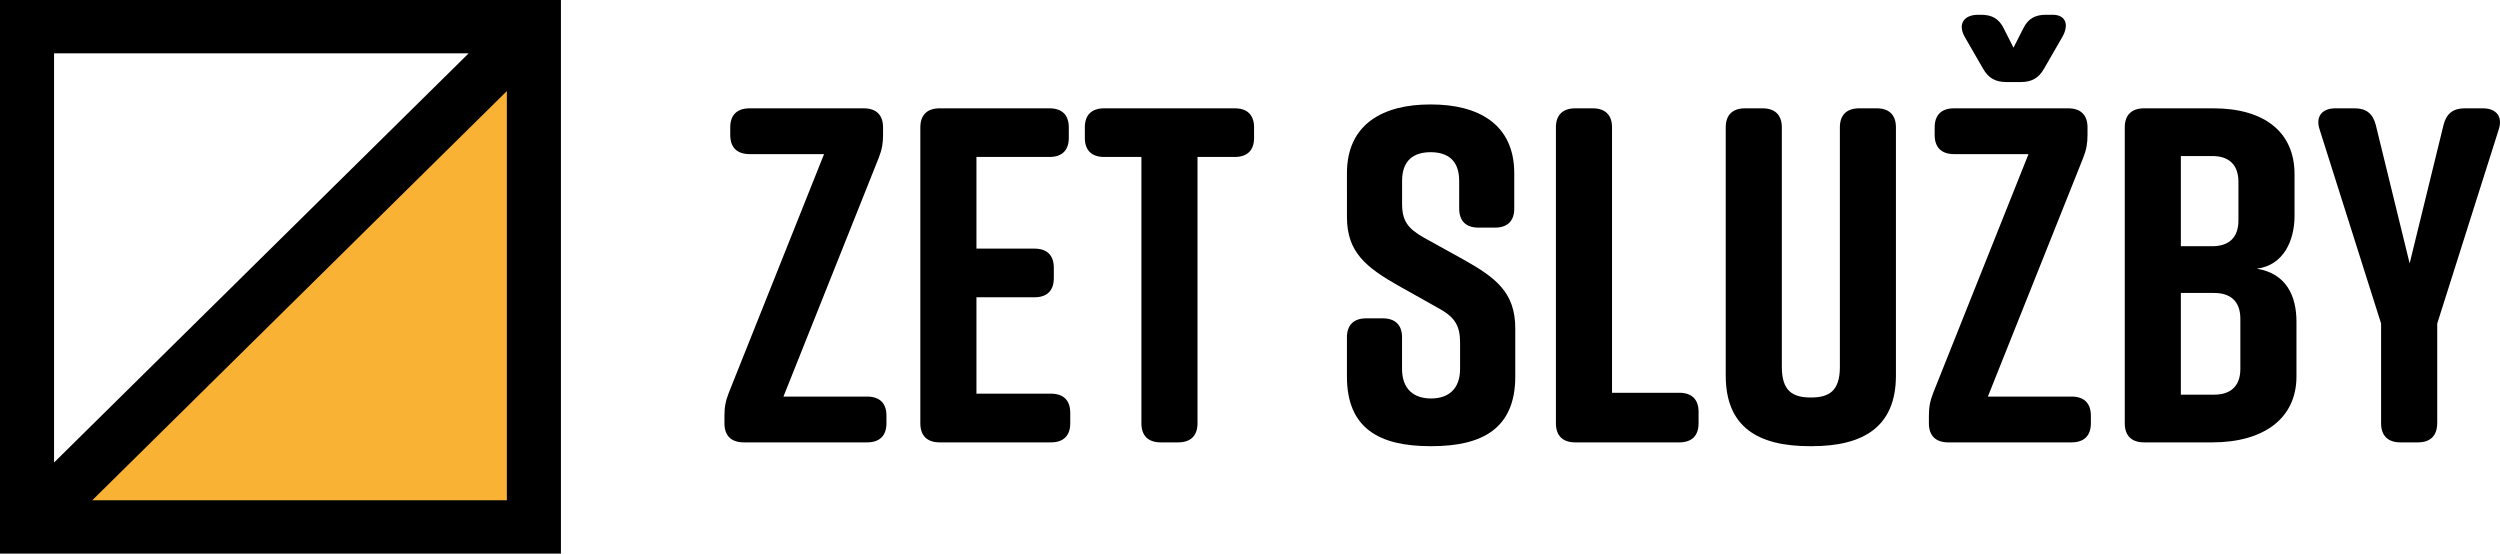
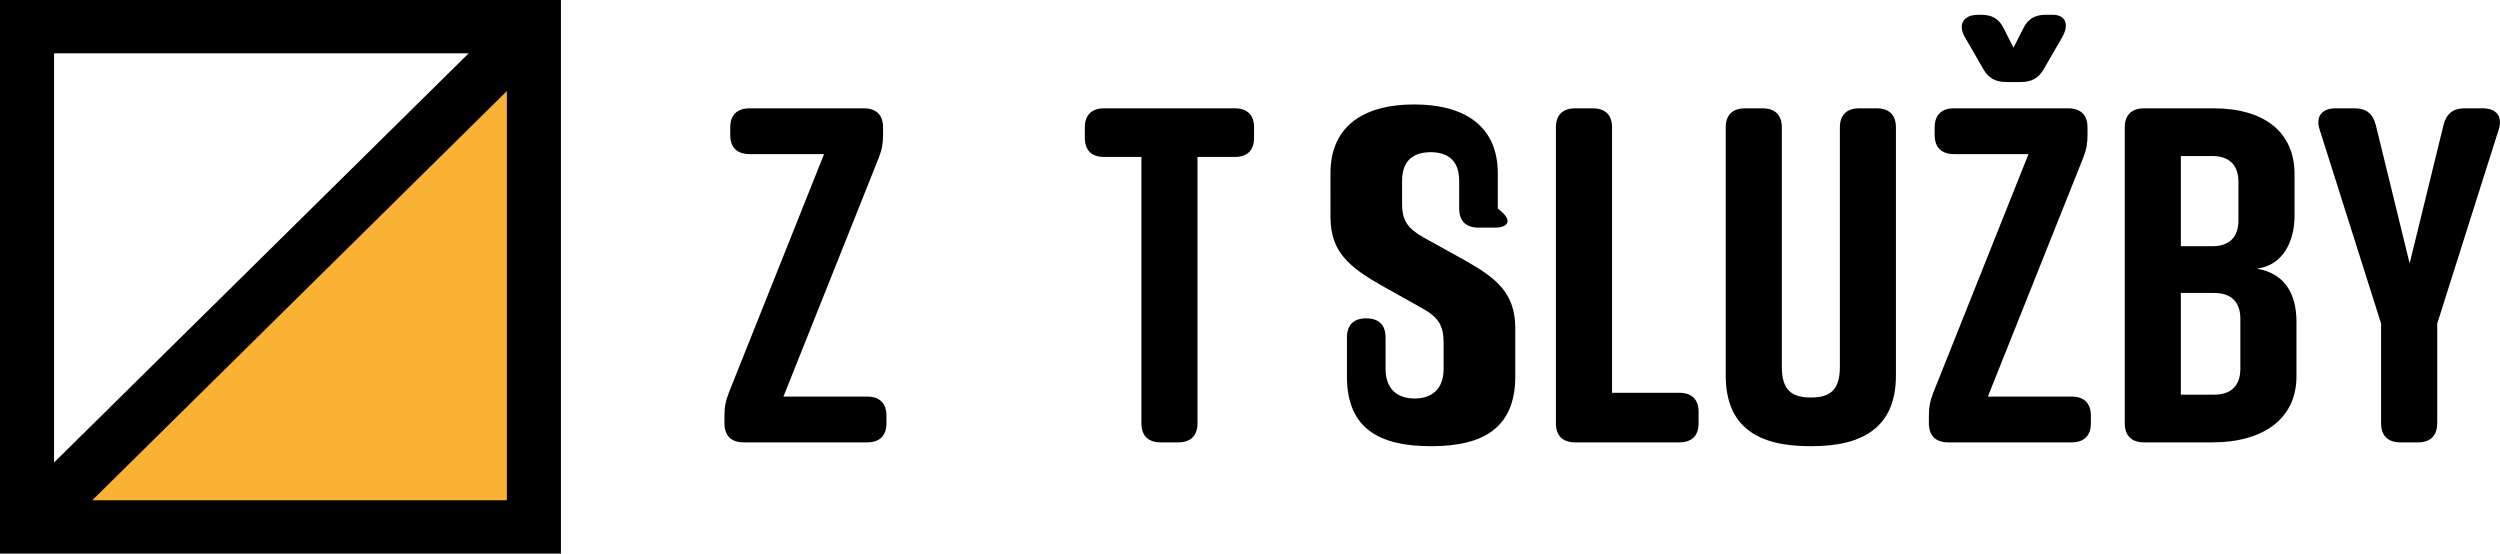
<svg xmlns="http://www.w3.org/2000/svg" version="1.1" id="Vrstva_1" x="0px" y="0px" width="140px" height="31px" viewBox="0 0 140 31" enable-background="new 0 0 140 31" xml:space="preserve">
  <polyline fill="#F9B233" points="1.513,29.508 29.897,1.493 29.897,29.508 1.513,29.508 " />
  <path d="M0,0v31h31.412V0H0z M26.244,2.987L3.027,25.9V2.987H26.244z M5.167,28.014L28.384,5.1v22.914H5.167z" />
  <path d="M49.641,23.275v0.43c0,0.693-0.379,1.068-1.083,1.068h-6.906c-0.704,0-1.083-0.375-1.083-1.068v-0.4  c0-0.482,0.055-0.83,0.244-1.31L46.147,8.63h-4.17c-0.704,0-1.083-0.373-1.083-1.068V7.134c0-0.695,0.38-1.068,1.083-1.068h6.391  c0.705,0,1.083,0.373,1.083,1.068v0.401c0,0.481-0.054,0.829-0.244,1.309l-5.334,13.364h4.685  C49.262,22.208,49.641,22.581,49.641,23.275z" />
-   <path d="M58.851,24.773h-6.229c-0.704,0-1.083-0.375-1.083-1.068V7.134c0-0.695,0.379-1.068,1.083-1.068h6.148  c0.704,0,1.083,0.373,1.083,1.068v0.588c0,0.695-0.379,1.068-1.083,1.068h-4.089v5.133h3.25c0.704,0,1.083,0.374,1.083,1.068v0.588  c0,0.694-0.379,1.069-1.083,1.069h-3.25v5.397h4.17c0.704,0,1.083,0.375,1.083,1.069v0.589  C59.935,24.398,59.555,24.773,58.851,24.773z" />
  <path d="M70.228,7.134v0.588c0,0.695-0.379,1.068-1.083,1.068H67.06v14.915c0,0.693-0.379,1.068-1.083,1.068h-0.975  c-0.704,0-1.083-0.375-1.083-1.068V8.79h-2.085c-0.705,0-1.083-0.373-1.083-1.068V7.134c0-0.695,0.378-1.068,1.083-1.068h7.312  C69.848,6.065,70.228,6.438,70.228,7.134z" />
-   <path d="M83.717,12.747h-0.921c-0.704,0-1.082-0.375-1.082-1.069v-1.55c0-1.178-0.678-1.605-1.598-1.605  c-0.921,0-1.599,0.428-1.599,1.605v1.282c0,0.962,0.324,1.39,1.219,1.897l2.22,1.229c1.815,1.017,2.899,1.846,2.899,3.851v2.697  c0,2.889-1.815,3.902-4.688,3.902h-0.053c-2.871,0-4.686-0.987-4.686-3.902v-2.189c0-0.695,0.379-1.068,1.082-1.068h0.922  c0.705,0,1.082,0.373,1.082,1.068v1.764c0,1.15,0.678,1.656,1.625,1.656s1.625-0.506,1.625-1.656v-1.471  c0-0.961-0.298-1.441-1.246-1.951l-2.192-1.229c-1.841-1.042-2.897-1.896-2.897-3.849V9.7c0-2.78,2.057-3.85,4.657-3.85h0.056  c2.6,0,4.656,1.069,4.656,3.85v1.978C84.8,12.372,84.421,12.747,83.717,12.747z" />
+   <path d="M83.717,12.747h-0.921c-0.704,0-1.082-0.375-1.082-1.069v-1.55c0-1.178-0.678-1.605-1.598-1.605  c-0.921,0-1.599,0.428-1.599,1.605v1.282c0,0.962,0.324,1.39,1.219,1.897l2.22,1.229c1.815,1.017,2.899,1.846,2.899,3.851v2.697  c0,2.889-1.815,3.902-4.688,3.902h-0.053c-2.871,0-4.686-0.987-4.686-3.902v-2.189c0-0.695,0.379-1.068,1.082-1.068c0.705,0,1.082,0.373,1.082,1.068v1.764c0,1.15,0.678,1.656,1.625,1.656s1.625-0.506,1.625-1.656v-1.471  c0-0.961-0.298-1.441-1.246-1.951l-2.192-1.229c-1.841-1.042-2.897-1.896-2.897-3.849V9.7c0-2.78,2.057-3.85,4.657-3.85h0.056  c2.6,0,4.656,1.069,4.656,3.85v1.978C84.8,12.372,84.421,12.747,83.717,12.747z" />
  <path d="M95.12,23.063v0.643c0,0.693-0.378,1.068-1.083,1.068h-5.822c-0.703,0-1.084-0.375-1.084-1.068V7.134  c0-0.695,0.381-1.068,1.084-1.068h0.977c0.703,0,1.082,0.373,1.082,1.068v14.861h3.765C94.742,21.995,95.12,22.368,95.12,23.063z" />
  <path d="M106.172,7.134v13.897c0,2.887-1.841,3.955-4.712,3.955h-0.108c-2.871,0-4.711-1.043-4.711-3.955V7.134  c0-0.695,0.379-1.068,1.084-1.068h0.975c0.703,0,1.083,0.373,1.083,1.068V20.55c0,1.339,0.596,1.71,1.626,1.71  c1.027,0,1.624-0.371,1.624-1.71V7.134c0-0.695,0.379-1.068,1.083-1.068h0.976C105.794,6.065,106.172,6.438,106.172,7.134z" />
  <path d="M117.089,23.275v0.43c0,0.693-0.379,1.068-1.084,1.068H109.1c-0.703,0-1.082-0.375-1.082-1.068v-0.4  c0-0.482,0.055-0.83,0.244-1.31l5.334-13.365h-4.171c-0.702,0-1.084-0.373-1.084-1.068V7.134c0-0.695,0.382-1.068,1.084-1.068h6.392  c0.705,0,1.084,0.373,1.084,1.068v0.401c0,0.481-0.055,0.829-0.244,1.309l-5.336,13.364h4.686  C116.71,22.208,117.089,22.581,117.089,23.275z M114.949,0.827h-0.379c-0.596,0-1.002,0.213-1.272,0.775l-0.542,1.068l-0.541-1.068  c-0.271-0.563-0.677-0.775-1.273-0.775h-0.162c-0.84,0-1.164,0.561-0.73,1.281l1.002,1.738c0.299,0.534,0.704,0.748,1.301,0.748  h0.813c0.598,0,1.002-0.214,1.3-0.748l1.003-1.738C115.896,1.388,115.682,0.827,114.949,0.827z" />
  <path d="M126.38,15.046c1.651,0.268,2.222,1.522,2.222,2.966v3.072c0,2.354-1.843,3.689-4.713,3.689h-3.818  c-0.703,0-1.084-0.375-1.084-1.068V7.134c0-0.695,0.381-1.068,1.084-1.068h3.873c2.871,0,4.55,1.336,4.55,3.688v2.352  C128.492,13.442,127.896,14.858,126.38,15.046z M122.128,13.788h1.761c0.896,0,1.463-0.453,1.463-1.441v-2.165  c0-0.989-0.567-1.444-1.463-1.444h-1.761V13.788z M123.997,16.406h-1.869v5.695h1.869c0.896,0,1.463-0.457,1.463-1.445v-2.805  C125.46,16.861,124.893,16.406,123.997,16.406z" />
  <path d="M136.482,23.705c0,0.693-0.377,1.068-1.082,1.068h-0.975c-0.703,0-1.084-0.375-1.084-1.068v-5.587l-3.438-10.851  c-0.245-0.721,0.107-1.202,0.893-1.202h1.057c0.649,0,1.029,0.293,1.191,0.935l1.896,7.751L136.837,7  c0.161-0.642,0.542-0.935,1.19-0.935h1.002c0.785,0,1.138,0.481,0.895,1.202l-3.439,10.851v5.587H136.482z" />
</svg>